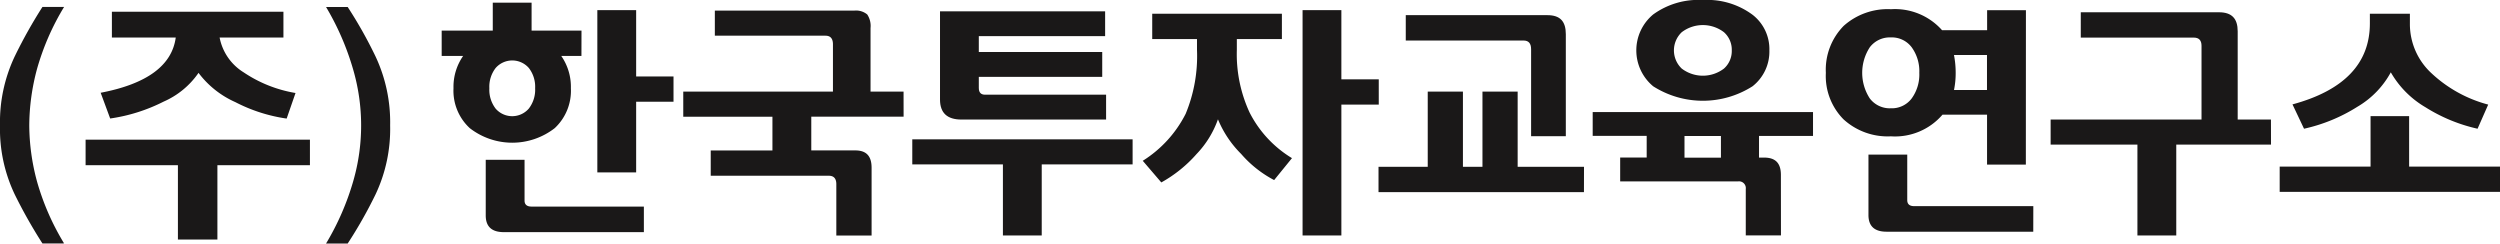
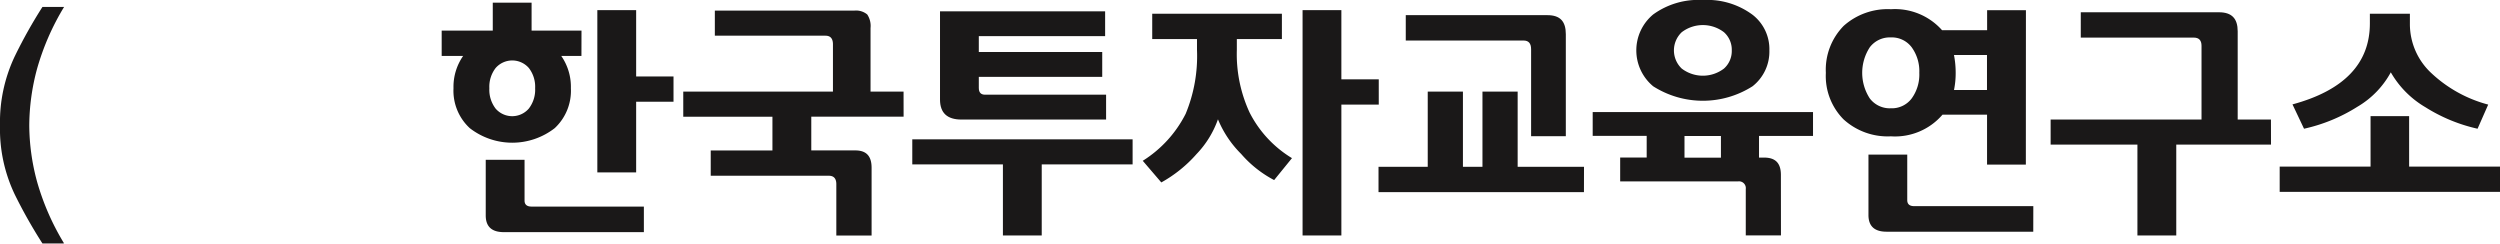
<svg xmlns="http://www.w3.org/2000/svg" width="173.315" height="16.881" viewBox="0 0 173.315 16.881">
  <g id="bottom_logo" transform="translate(-72.121 -108.949)">
    <g id="그룹_17" data-name="그룹 17">
      <path id="패스_53" data-name="패스 53" d="M75.065,125.83a34.658,34.658,0,0,1-1.914-3.385,10.539,10.539,0,0,1-1.03-4.8,10.65,10.65,0,0,1,1.03-4.805,33.6,33.6,0,0,1,1.914-3.412h1.5a17.267,17.267,0,0,0-1.881,4.314,15.3,15.3,0,0,0-.534,3.9,15.139,15.139,0,0,0,.534,3.878,17.28,17.28,0,0,0,1.881,4.305Z" fill="#1a1818" />
-       <path id="패스_54" data-name="패스 54" d="M98.146,112.842a10.715,10.715,0,0,1,1.022,4.805,10.6,10.6,0,0,1-1.022,4.8,31.026,31.026,0,0,1-1.922,3.385h-1.5a18.168,18.168,0,0,0,1.88-4.305,13.885,13.885,0,0,0-.009-7.79,18.47,18.47,0,0,0-1.871-4.305h1.5A30.207,30.207,0,0,1,98.146,112.842Z" fill="#1a1818" />
    </g>
    <g id="그룹_18" data-name="그룹 18">
      <path id="패스_55" data-name="패스 55" d="M112.43,112.826h-1.4a3.753,3.753,0,0,1,.668,2.24,3.543,3.543,0,0,1-1.119,2.766,4.8,4.8,0,0,1-5.891,0,3.529,3.529,0,0,1-1.128-2.766,3.753,3.753,0,0,1,.669-2.24h-1.488v-1.755h3.542v-1.938h2.691v1.938h3.46Zm4.328,12.216h-9.709q-1.254,0-1.254-1.154v-3.86h2.691v2.824c0,.278.162.418.484.418h7.788Zm-7.538-9.976a2.119,2.119,0,0,0-.434-1.4,1.527,1.527,0,0,0-2.306,0,2.119,2.119,0,0,0-.434,1.4,2.148,2.148,0,0,0,.434,1.412,1.521,1.521,0,0,0,2.3,0A2.129,2.129,0,0,0,109.22,115.066Zm9.593.936h-2.59v4.9h-2.691V109.651h2.691v4.6h2.59Z" fill="#1a1818" />
      <path id="패스_56" data-name="패스 56" d="M134.764,117.038h-6.4v2.339h3.052c.779,0,1.129.408,1.129,1.2l0,4.7H130.1v-3.559c0-.39-.172-.585-.518-.585h-8.189v-1.754h4.278v-2.339h-6.182V115.3h10.377v-3.276q0-.6-.518-.6h-7.67v-1.738h9.654a1.21,1.21,0,0,1,.911.267,1.424,1.424,0,0,1,.229.936V115.3h2.289Z" fill="#1a1818" />
      <path id="패스_57" data-name="패스 57" d="M150.64,120.345h-6.3v4.93h-2.691v-4.93h-6.283v-1.738H150.64Zm-1.838-3.108H138.774q-1.485,0-1.486-1.387v-6.115h11.447v1.721h-8.757v1.1h8.556v1.721h-8.556v.769q0,.468.434.468h8.39Z" fill="#1a1818" />
      <path id="패스_58" data-name="패스 58" d="M161.688,119.912l-1.236,1.521a7.842,7.842,0,0,1-2.289-1.814,7.307,7.307,0,0,1-1.606-2.4,6.694,6.694,0,0,1-1.487,2.413,9.174,9.174,0,0,1-2.44,1.964l-1.286-1.5a8.227,8.227,0,0,0,2.975-3.258,10.456,10.456,0,0,0,.785-4.43v-.751H152V109.9h8.99v1.755h-3.124v.751a9.642,9.642,0,0,0,.885,4.345A7.848,7.848,0,0,0,161.688,119.912Zm6.017-3.71h-2.592v9.073h-2.69V109.651h2.69v4.8h2.592Z" fill="#1a1818" />
      <path id="패스_59" data-name="패스 59" d="M181.93,122.269H167.688v-1.756H171.1V115.3h2.44v5.213h1.354V115.3h2.44v5.213h4.6Zm-1.257-10.948v7.07h-2.407v-6.032c0-.4-.173-.6-.518-.6h-8.171V110H179.4C180.286,110,180.673,110.438,180.673,111.321Z" fill="#1a1818" />
      <path id="패스_60" data-name="패스 60" d="M197.81,118.374h-3.744v1.5h.355c.8,0,1.162.4,1.162,1.2l.005,4.193h-2.44v-3.208a.473.473,0,0,0-.536-.535h-8.171v-1.654h1.838v-1.5h-3.743V116.72H197.81Zm-3.025-5.932a3.057,3.057,0,0,1-1.169,2.489,6.411,6.411,0,0,1-6.886,0,3.235,3.235,0,0,1,0-4.98,5.326,5.326,0,0,1,3.442-1,5.268,5.268,0,0,1,3.444,1.02A3.011,3.011,0,0,1,194.785,112.442Zm-2.607,0a1.625,1.625,0,0,0-.543-1.261,2.412,2.412,0,0,0-2.925,0,1.739,1.739,0,0,0,0,2.523,2.416,2.416,0,0,0,2.925,0A1.63,1.63,0,0,0,192.178,112.442Zm-.752,7.436v-1.5H188.9v1.5Z" fill="#1a1818" />
      <path id="패스_61" data-name="패스 61" d="M212.565,120.362h-2.69V116.9h-3.09a4.34,4.34,0,0,1-3.577,1.5,4.537,4.537,0,0,1-3.284-1.179A4.27,4.27,0,0,1,198.7,114a4.331,4.331,0,0,1,1.238-3.259,4.572,4.572,0,0,1,3.275-1.153,4.365,4.365,0,0,1,3.542,1.454h3.125v-1.387h2.69ZM205.179,114a2.825,2.825,0,0,0-.527-1.771,1.721,1.721,0,0,0-1.444-.686,1.74,1.74,0,0,0-1.463.686,3.25,3.25,0,0,0,0,3.542,1.74,1.74,0,0,0,1.463.685,1.72,1.72,0,0,0,1.444-.685A2.823,2.823,0,0,0,205.179,114Zm7.9,11.012H202.907q-1.252,0-1.253-1.153v-4.194h2.689v3.158c0,.279.162.417.485.417h8.255Zm-3.208-9.825v-2.424h-2.289A6.383,6.383,0,0,1,207.7,114a5.787,5.787,0,0,1-.116,1.187Z" fill="#1a1818" />
      <path id="패스_62" data-name="패스 62" d="M229.561,118.975h-6.568v6.3H220.3v-6.3h-6.017v-1.738h10.461v-5.113q0-.568-.534-.568h-7.837V109.8h9.578c.9,0,1.3.441,1.3,1.321l0,6.115h2.306Z" fill="#1a1818" />
      <path id="패스_63" data-name="패스 63" d="M245.436,122.251H230.162V120.5h6.3V117h2.674V120.5h6.3Zm-.819-6.049-.736,1.671a11.435,11.435,0,0,1-3.609-1.487,6.633,6.633,0,0,1-2.406-2.423,6.193,6.193,0,0,1-2.306,2.381,11.579,11.579,0,0,1-3.71,1.529l-.8-1.687q5.364-1.455,5.365-5.615v-.67h2.774v.719a4.633,4.633,0,0,0,1.455,3.367A9.179,9.179,0,0,0,244.617,116.2Z" fill="#1a1818" />
    </g>
    <g id="그룹_19" data-name="그룹 19">
-       <path id="패스_64" data-name="패스 64" d="M93.607,120.4H87.193v5.154H84.455V120.4h-6.4v-1.769H93.607Zm-1-5-.613,1.769a11.143,11.143,0,0,1-3.555-1.139A6.479,6.479,0,0,1,85.884,114a5.714,5.714,0,0,1-2.416,1.992,11.915,11.915,0,0,1-3.709,1.172L79.1,115.38q4.813-.921,5.205-3.829H79.878v-1.787H91.77v1.787H87.346a3.642,3.642,0,0,0,1.668,2.415A9.124,9.124,0,0,0,92.6,115.395Z" fill="#1a1818" />
-     </g>
+       </g>
  </g>
</svg>